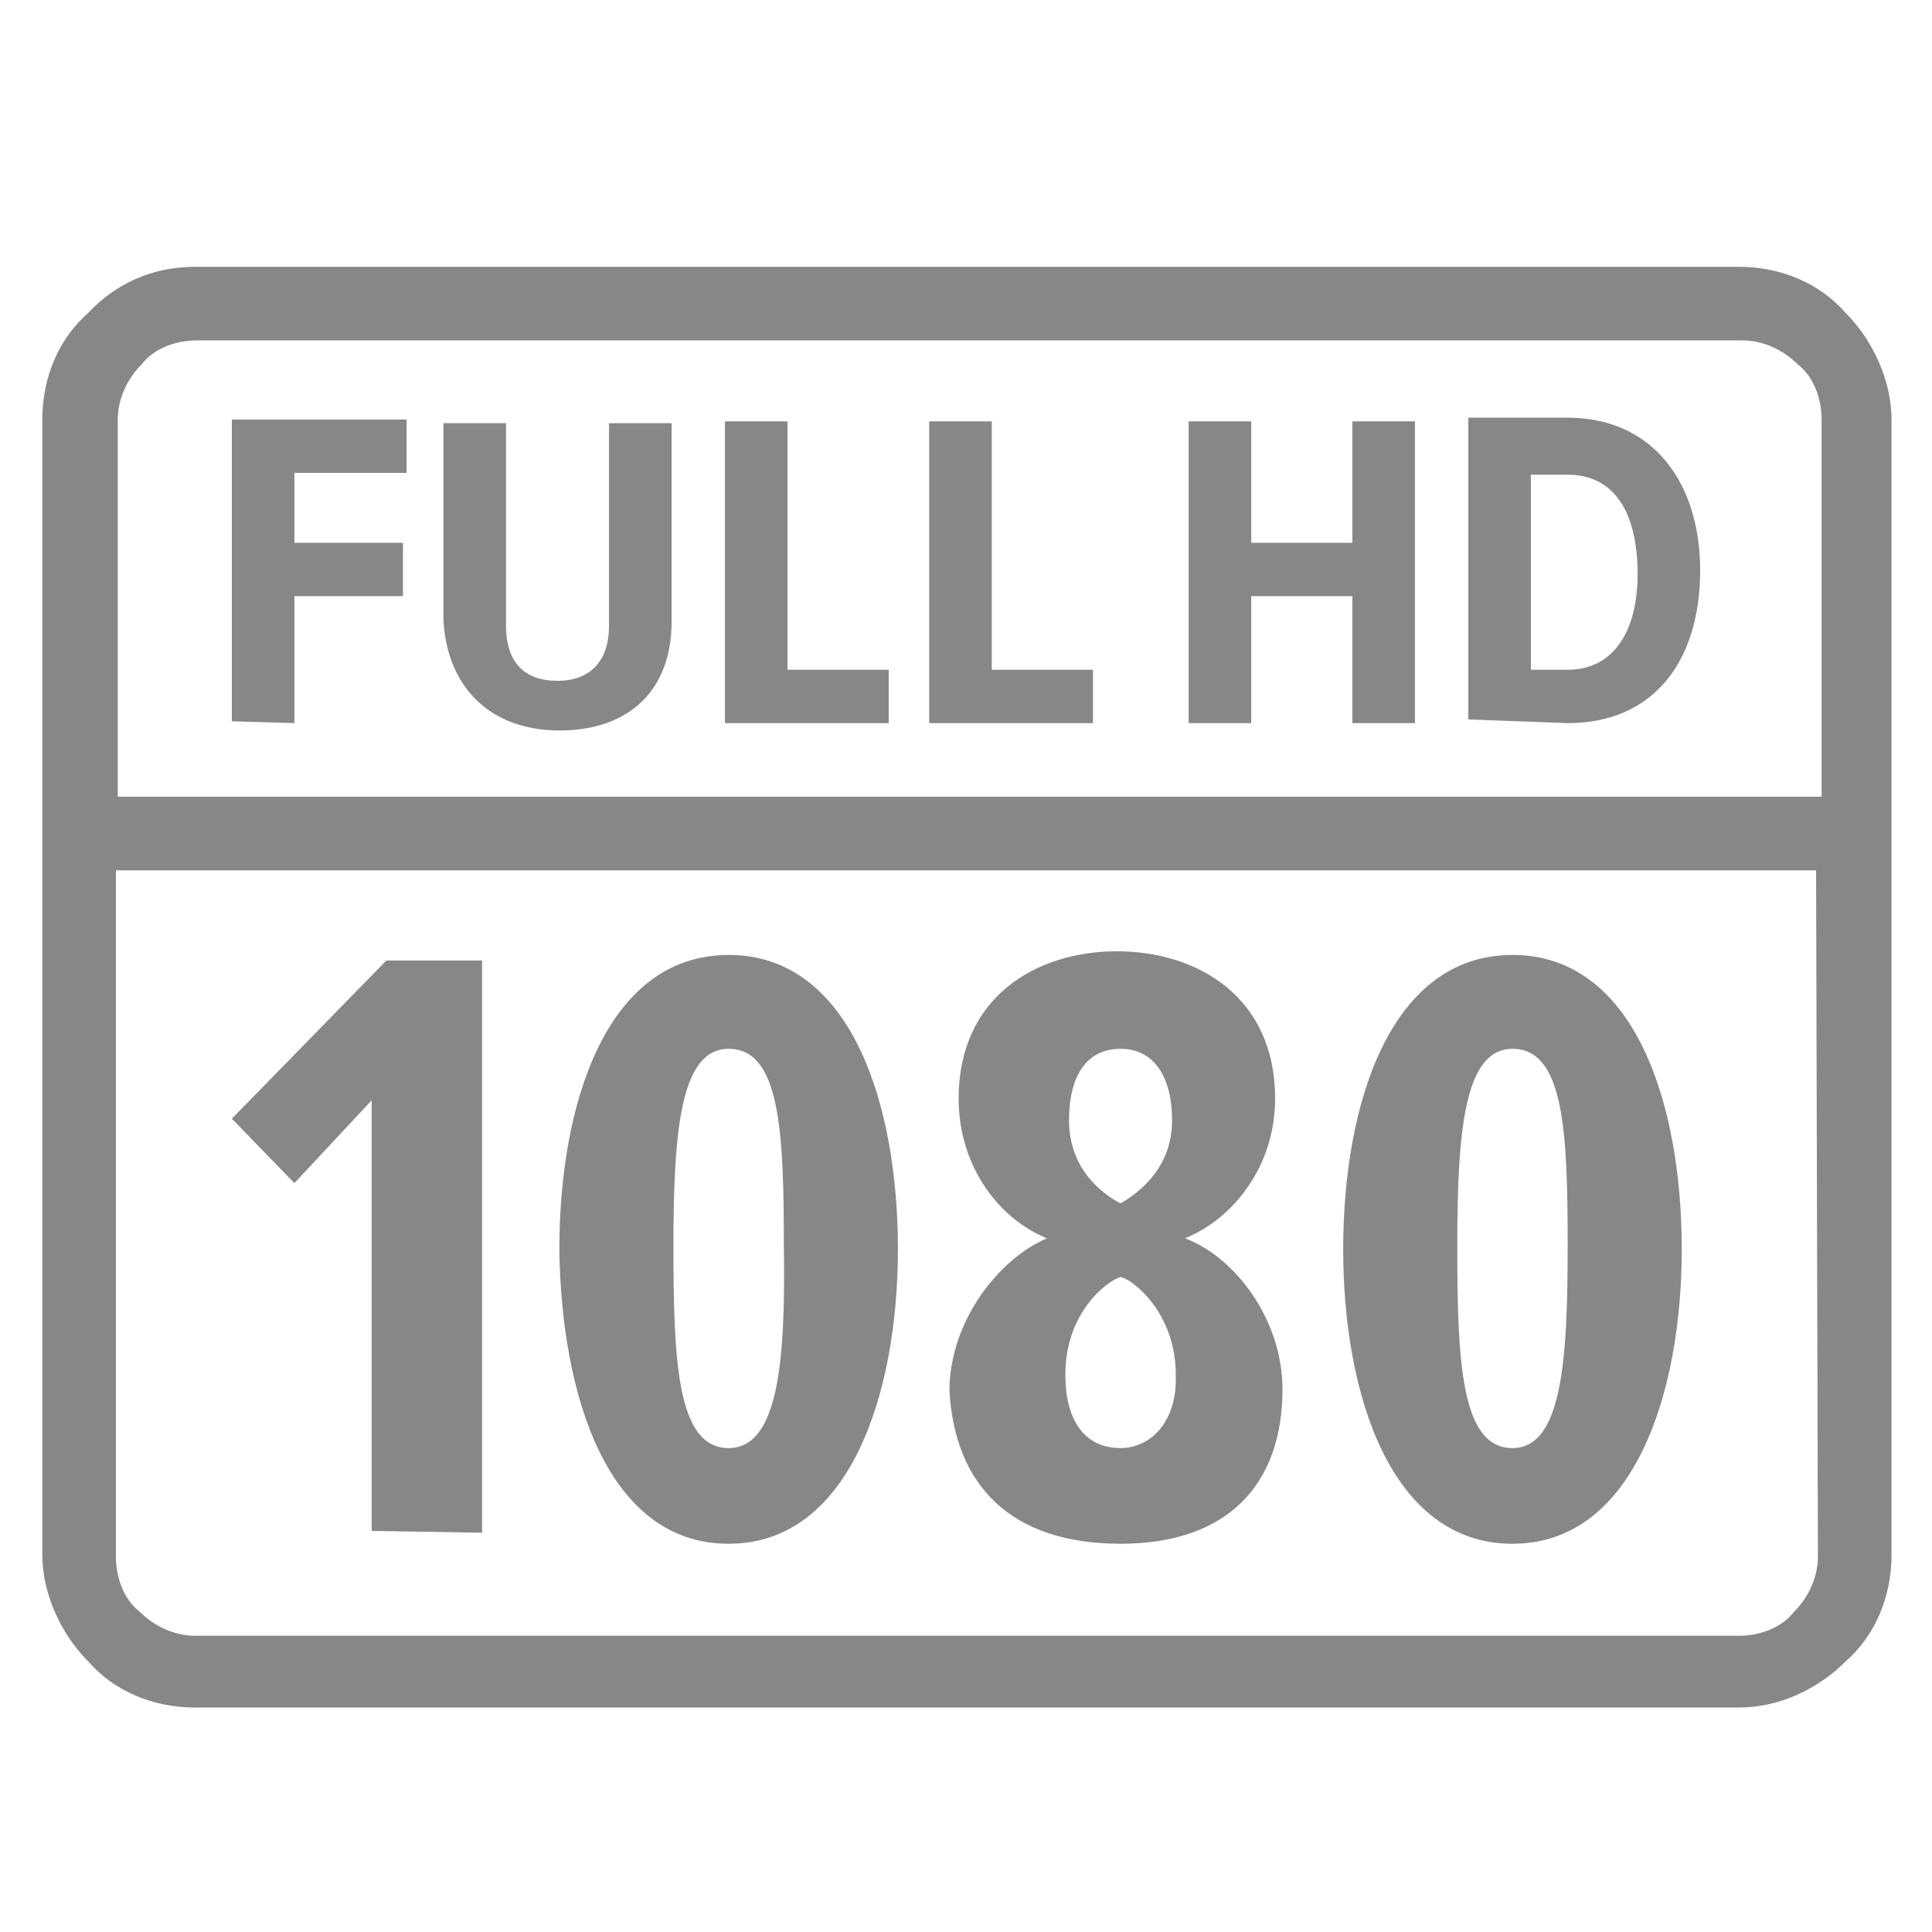
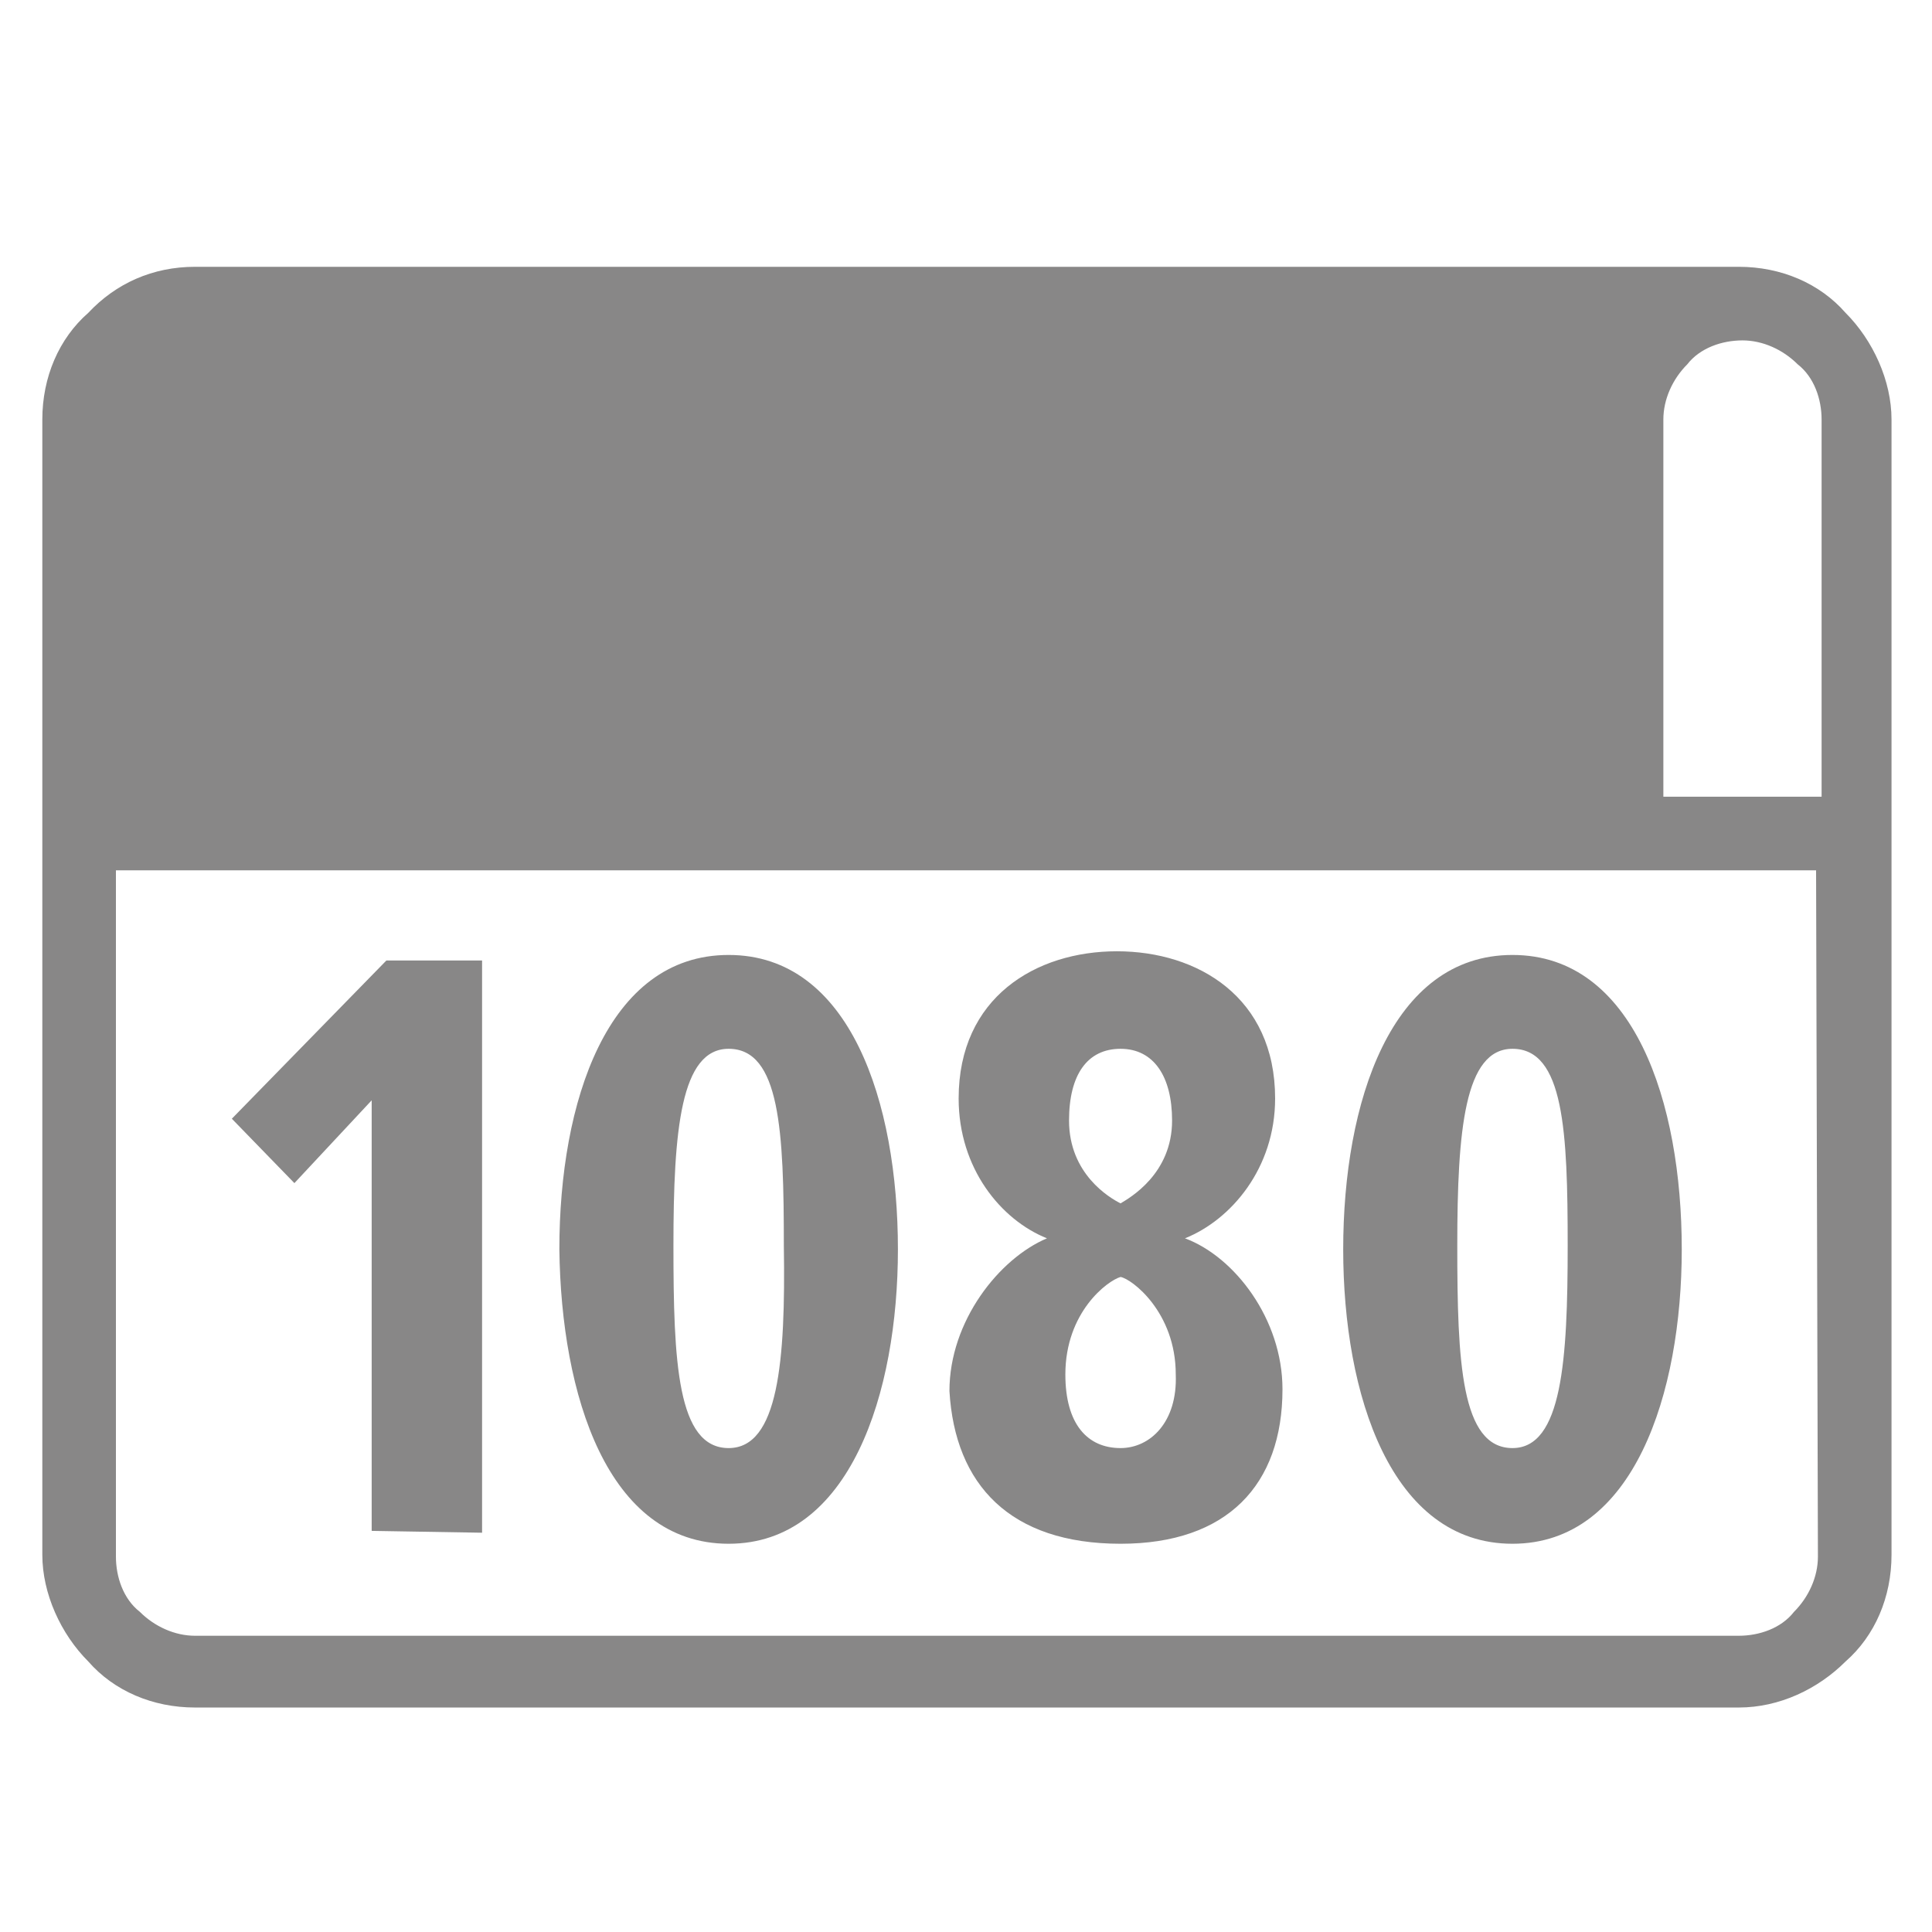
<svg xmlns="http://www.w3.org/2000/svg" version="1.1" id="Layer_1" x="0px" y="0px" viewBox="0 0 105 105" style="enable-background:new 0 0 105 105;" xml:space="preserve">
  <style type="text/css">
	.st0{fill:#888787;}
</style>
-   <path class="st0" d="M6.3,43.3h92.7V22.8c0-1.1-0.4-2.3-1.3-3c-0.8-0.8-1.9-1.3-3-1.3h-84c-1.1,0-2.3,0.4-3,1.3  c-0.8,0.8-1.3,1.9-1.3,3V43.3z M98.7,47.3H6.3v37.3c0,1.1,0.4,2.3,1.3,3c0.8,0.8,1.9,1.3,3,1.3h83.9c1.1,0,2.3-0.4,3-1.3  c0.8-0.8,1.3-1.9,1.3-3L98.7,47.3L98.7,47.3z M10.6,14.5h83.9c2.3,0,4.4,0.9,5.8,2.5c1.5,1.5,2.5,3.7,2.5,5.8v61.7  c0,2.3-0.9,4.4-2.5,5.8c-1.5,1.5-3.6,2.5-5.8,2.5H10.6c-2.3,0-4.4-0.9-5.8-2.5c-1.5-1.5-2.5-3.7-2.5-5.8V22.8c0-2.3,0.9-4.4,2.5-5.8  C6.3,15.4,8.3,14.5,10.6,14.5" />
-   <path class="st0" d="M85.2,36.4h-2V25.8h2c2.5,0,3.8,2,3.8,5.4C89,34.3,87.7,36.4,85.2,36.4 M85.2,39.3c4.7,0,7.2-3.4,7.2-8.3  c0-4.8-2.6-8.3-7.2-8.3h-5.4v16.4L85.2,39.3L85.2,39.3z M76.9,39.3V22.9h-3.4v6.6h-5.5v-6.6h-3.4v16.4h3.4v-6.9h5.5v6.9  C73.6,39.3,76.9,39.3,76.9,39.3z M59.4,39.3v-2.9h-5.5V22.9h-3.4v16.4H59.4z M48.3,39.3v-2.9h-5.5V22.9h-3.4v16.4H48.3z M30.4,39.7  c3.8,0,6.1-2.2,6.1-5.9V23h-3.4v11c0,1.9-1,3-2.8,3s-2.8-1-2.8-3V23h-3.4v10.7C24.3,37.4,26.7,39.7,30.4,39.7 M16,39.3v-6.9h5.9  v-2.9H16v-3.8h6.1v-2.9h-9.5v16.4L16,39.3L16,39.3z" />
+   <path class="st0" d="M6.3,43.3h92.7V22.8c0-1.1-0.4-2.3-1.3-3c-0.8-0.8-1.9-1.3-3-1.3c-1.1,0-2.3,0.4-3,1.3  c-0.8,0.8-1.3,1.9-1.3,3V43.3z M98.7,47.3H6.3v37.3c0,1.1,0.4,2.3,1.3,3c0.8,0.8,1.9,1.3,3,1.3h83.9c1.1,0,2.3-0.4,3-1.3  c0.8-0.8,1.3-1.9,1.3-3L98.7,47.3L98.7,47.3z M10.6,14.5h83.9c2.3,0,4.4,0.9,5.8,2.5c1.5,1.5,2.5,3.7,2.5,5.8v61.7  c0,2.3-0.9,4.4-2.5,5.8c-1.5,1.5-3.6,2.5-5.8,2.5H10.6c-2.3,0-4.4-0.9-5.8-2.5c-1.5-1.5-2.5-3.7-2.5-5.8V22.8c0-2.3,0.9-4.4,2.5-5.8  C6.3,15.4,8.3,14.5,10.6,14.5" />
  <path class="st0" d="M82.2,78.7c-2.8,0-3-4.7-3-11c0-6.3,0.4-10.7,3-10.7c2.8,0,3,4.5,3,10.7S84.9,78.7,82.2,78.7 M82.2,83.9  c6.6,0,9.2-8.2,9.2-16c0-8-2.6-16-9.2-16c-6.6,0-9.2,8-9.2,16C73,75.8,75.6,83.9,82.2,83.9 M60.9,78.7c-1.8,0-3-1.3-3-4  c0-3.4,2.3-5.1,3-5.3c0.6,0.1,3,1.9,3,5.3C64,77.3,62.5,78.7,60.9,78.7 M60.9,65.4c-0.6-0.3-2.8-1.6-2.8-4.5c0-2.5,1-3.9,2.8-3.9  c1.8,0,2.8,1.5,2.8,3.9C63.7,63.8,61.4,65.1,60.9,65.4 M60.9,83.9c5.8,0,8.8-3.2,8.8-8.4c0-3.8-2.6-7.2-5.3-8.2  c2.5-1,4.9-3.8,4.9-7.6c0-5.5-4.2-8-8.6-8s-8.6,2.5-8.6,8c0,3.8,2.3,6.6,4.8,7.6c-2.6,1.1-5.3,4.5-5.3,8.3  C51.9,80.7,54.9,83.9,60.9,83.9 M39.6,78.7c-2.8,0-3-4.7-3-11c0-6.3,0.4-10.7,3-10.7c2.8,0,3,4.5,3,10.7  C42.7,74,42.3,78.7,39.6,78.7 M39.6,83.9c6.6,0,9.2-8.2,9.2-16c0-8-2.6-16-9.2-16s-9.2,8-9.2,16C30.5,75.8,33,83.9,39.6,83.9   M26.2,83.3V52.2H21l-8.4,8.6l3.4,3.5l4.2-4.5v23.4L26.2,83.3C26.2,83.1,26.2,83.3,26.2,83.3z" />
</svg>